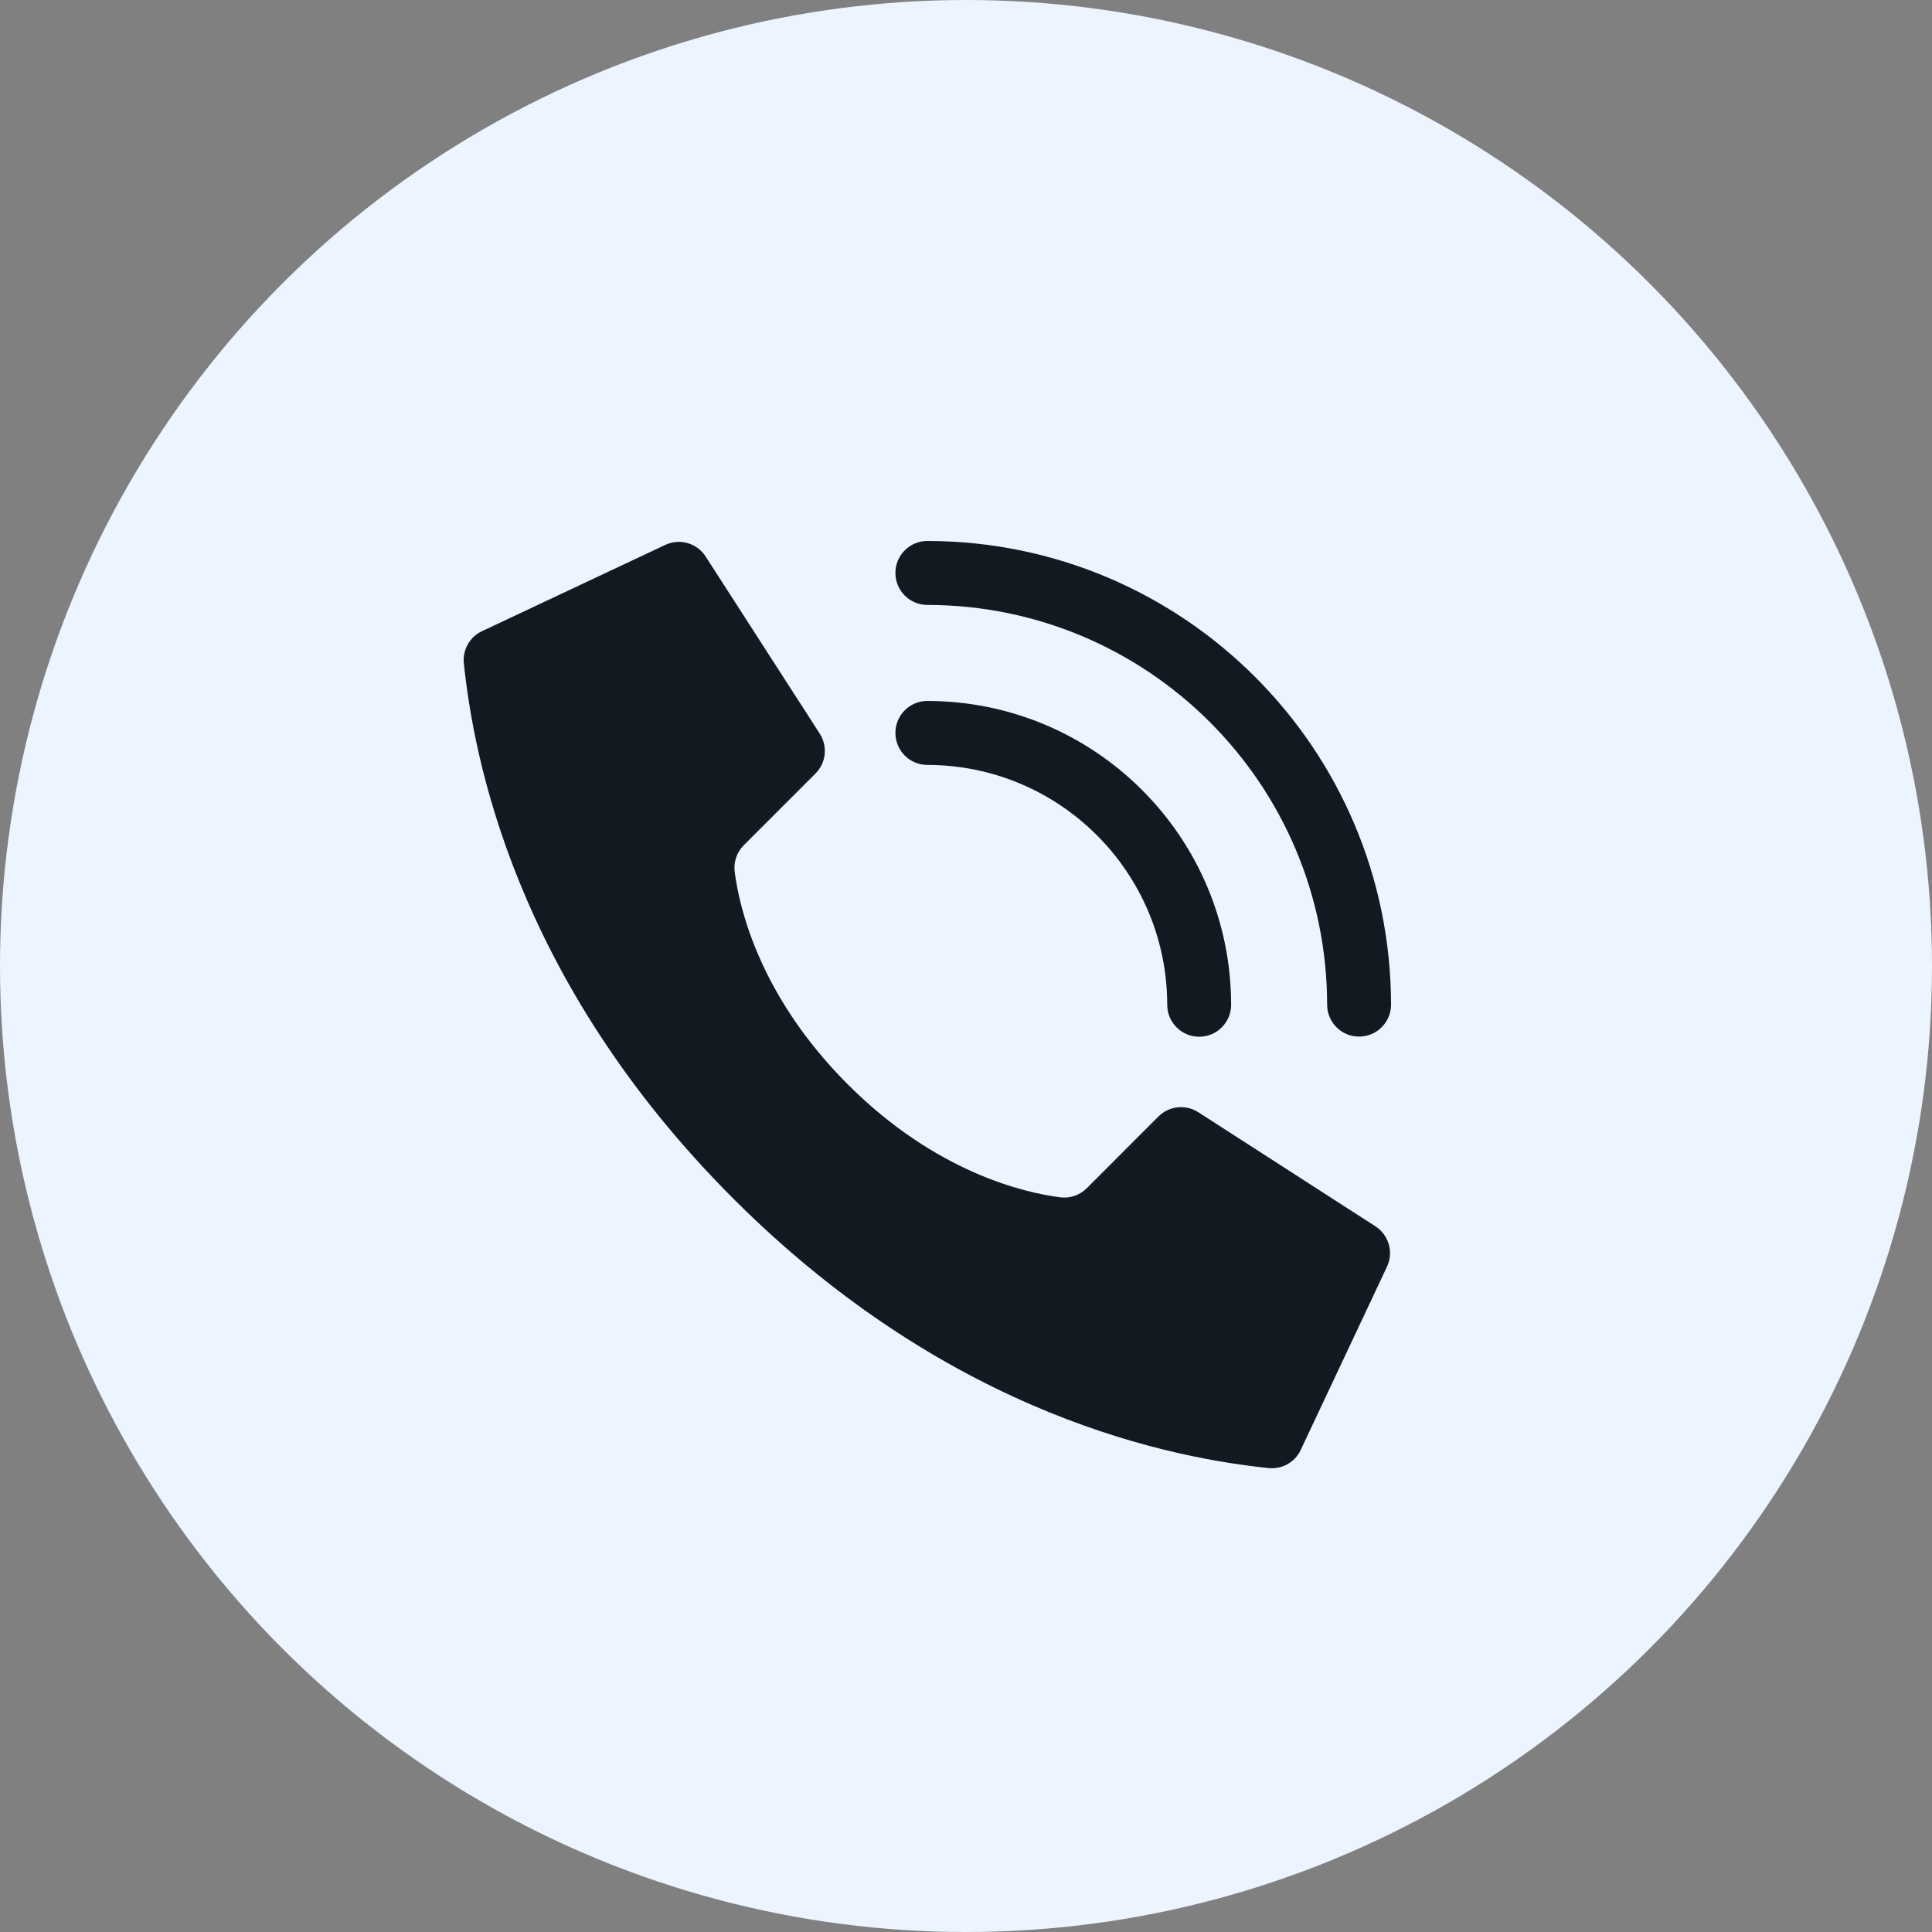
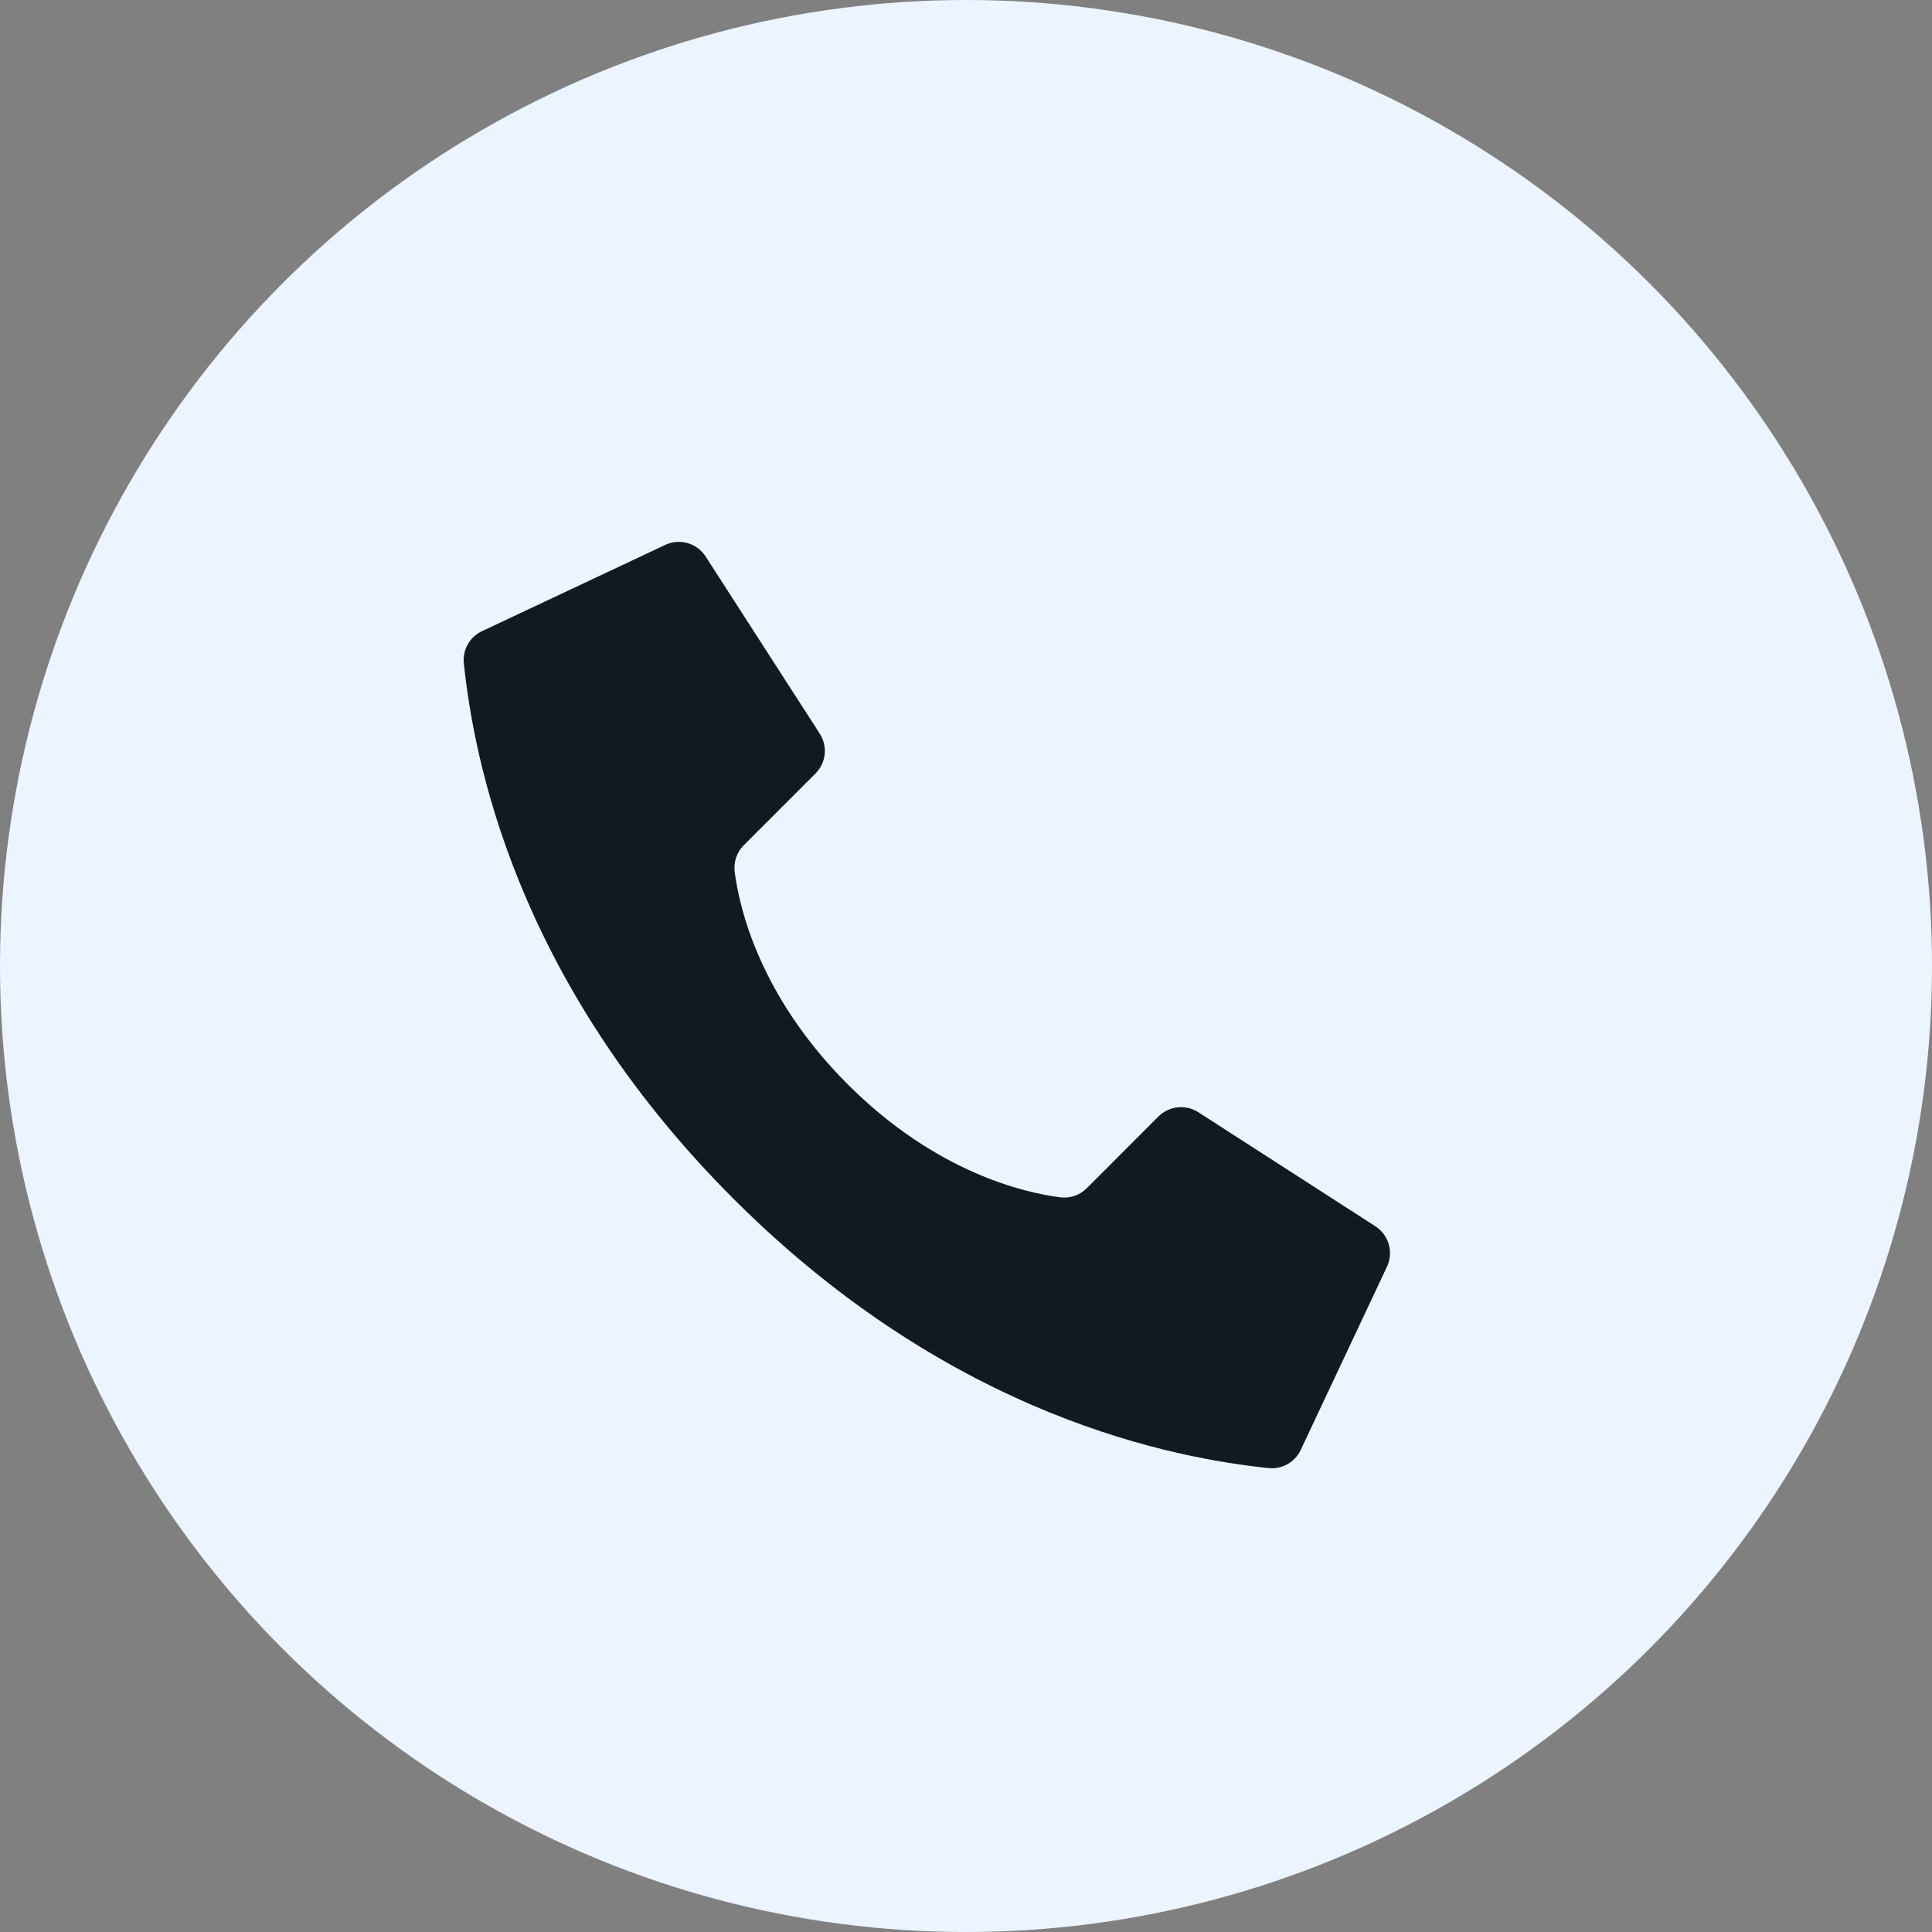
<svg xmlns="http://www.w3.org/2000/svg" width="26" height="26" viewBox="0 0 26 26" fill="none">
  <rect x="0" y="0" width="26" height="26" fill="#808080" stroke="none" />
  <circle cx="13" cy="13" r="13" fill="#ECF5FF" />
  <g clip-path="url(#clip0_694_400)">
    <path d="M11.408 14.592C10.217 13.4 9.948 12.209 9.887 11.732C9.87 11.6 9.916 11.468 10.01 11.374L10.974 10.41C11.116 10.269 11.141 10.048 11.035 9.878L9.5 7.495C9.382 7.306 9.141 7.238 8.942 7.338L6.478 8.498C6.318 8.577 6.224 8.748 6.242 8.926C6.371 10.152 6.906 13.167 9.868 16.13C12.831 19.093 15.846 19.628 17.073 19.757C17.251 19.775 17.422 19.681 17.501 19.52L18.661 17.056C18.76 16.858 18.692 16.618 18.505 16.5L16.122 14.965C15.952 14.859 15.731 14.884 15.589 15.026L14.626 15.99C14.532 16.084 14.4 16.13 14.268 16.113C13.79 16.052 12.599 15.783 11.408 14.592V14.592Z" fill="#131921" />
-     <path d="M16.138 13.952C15.9 13.952 15.708 13.759 15.708 13.521C15.706 11.74 14.262 10.296 12.48 10.294C12.242 10.294 12.05 10.101 12.05 9.863C12.05 9.626 12.242 9.433 12.48 9.433C14.737 9.436 16.566 11.264 16.568 13.521C16.568 13.759 16.376 13.952 16.138 13.952Z" fill="#131921" />
-     <path d="M18.29 13.95C18.052 13.95 17.86 13.758 17.86 13.52C17.856 10.55 15.45 8.144 12.48 8.141C12.242 8.141 12.05 7.948 12.05 7.71C12.05 7.473 12.242 7.28 12.48 7.28C15.925 7.284 18.716 10.075 18.72 13.52C18.72 13.634 18.675 13.744 18.594 13.824C18.513 13.905 18.404 13.95 18.29 13.95Z" fill="#131921" />
  </g>
  <defs>
    <clipPath id="clip0_694_400">
      <rect width="12.48" height="12.48" fill="white" transform="translate(6.24 7.28)" />
    </clipPath>
  </defs>
</svg>